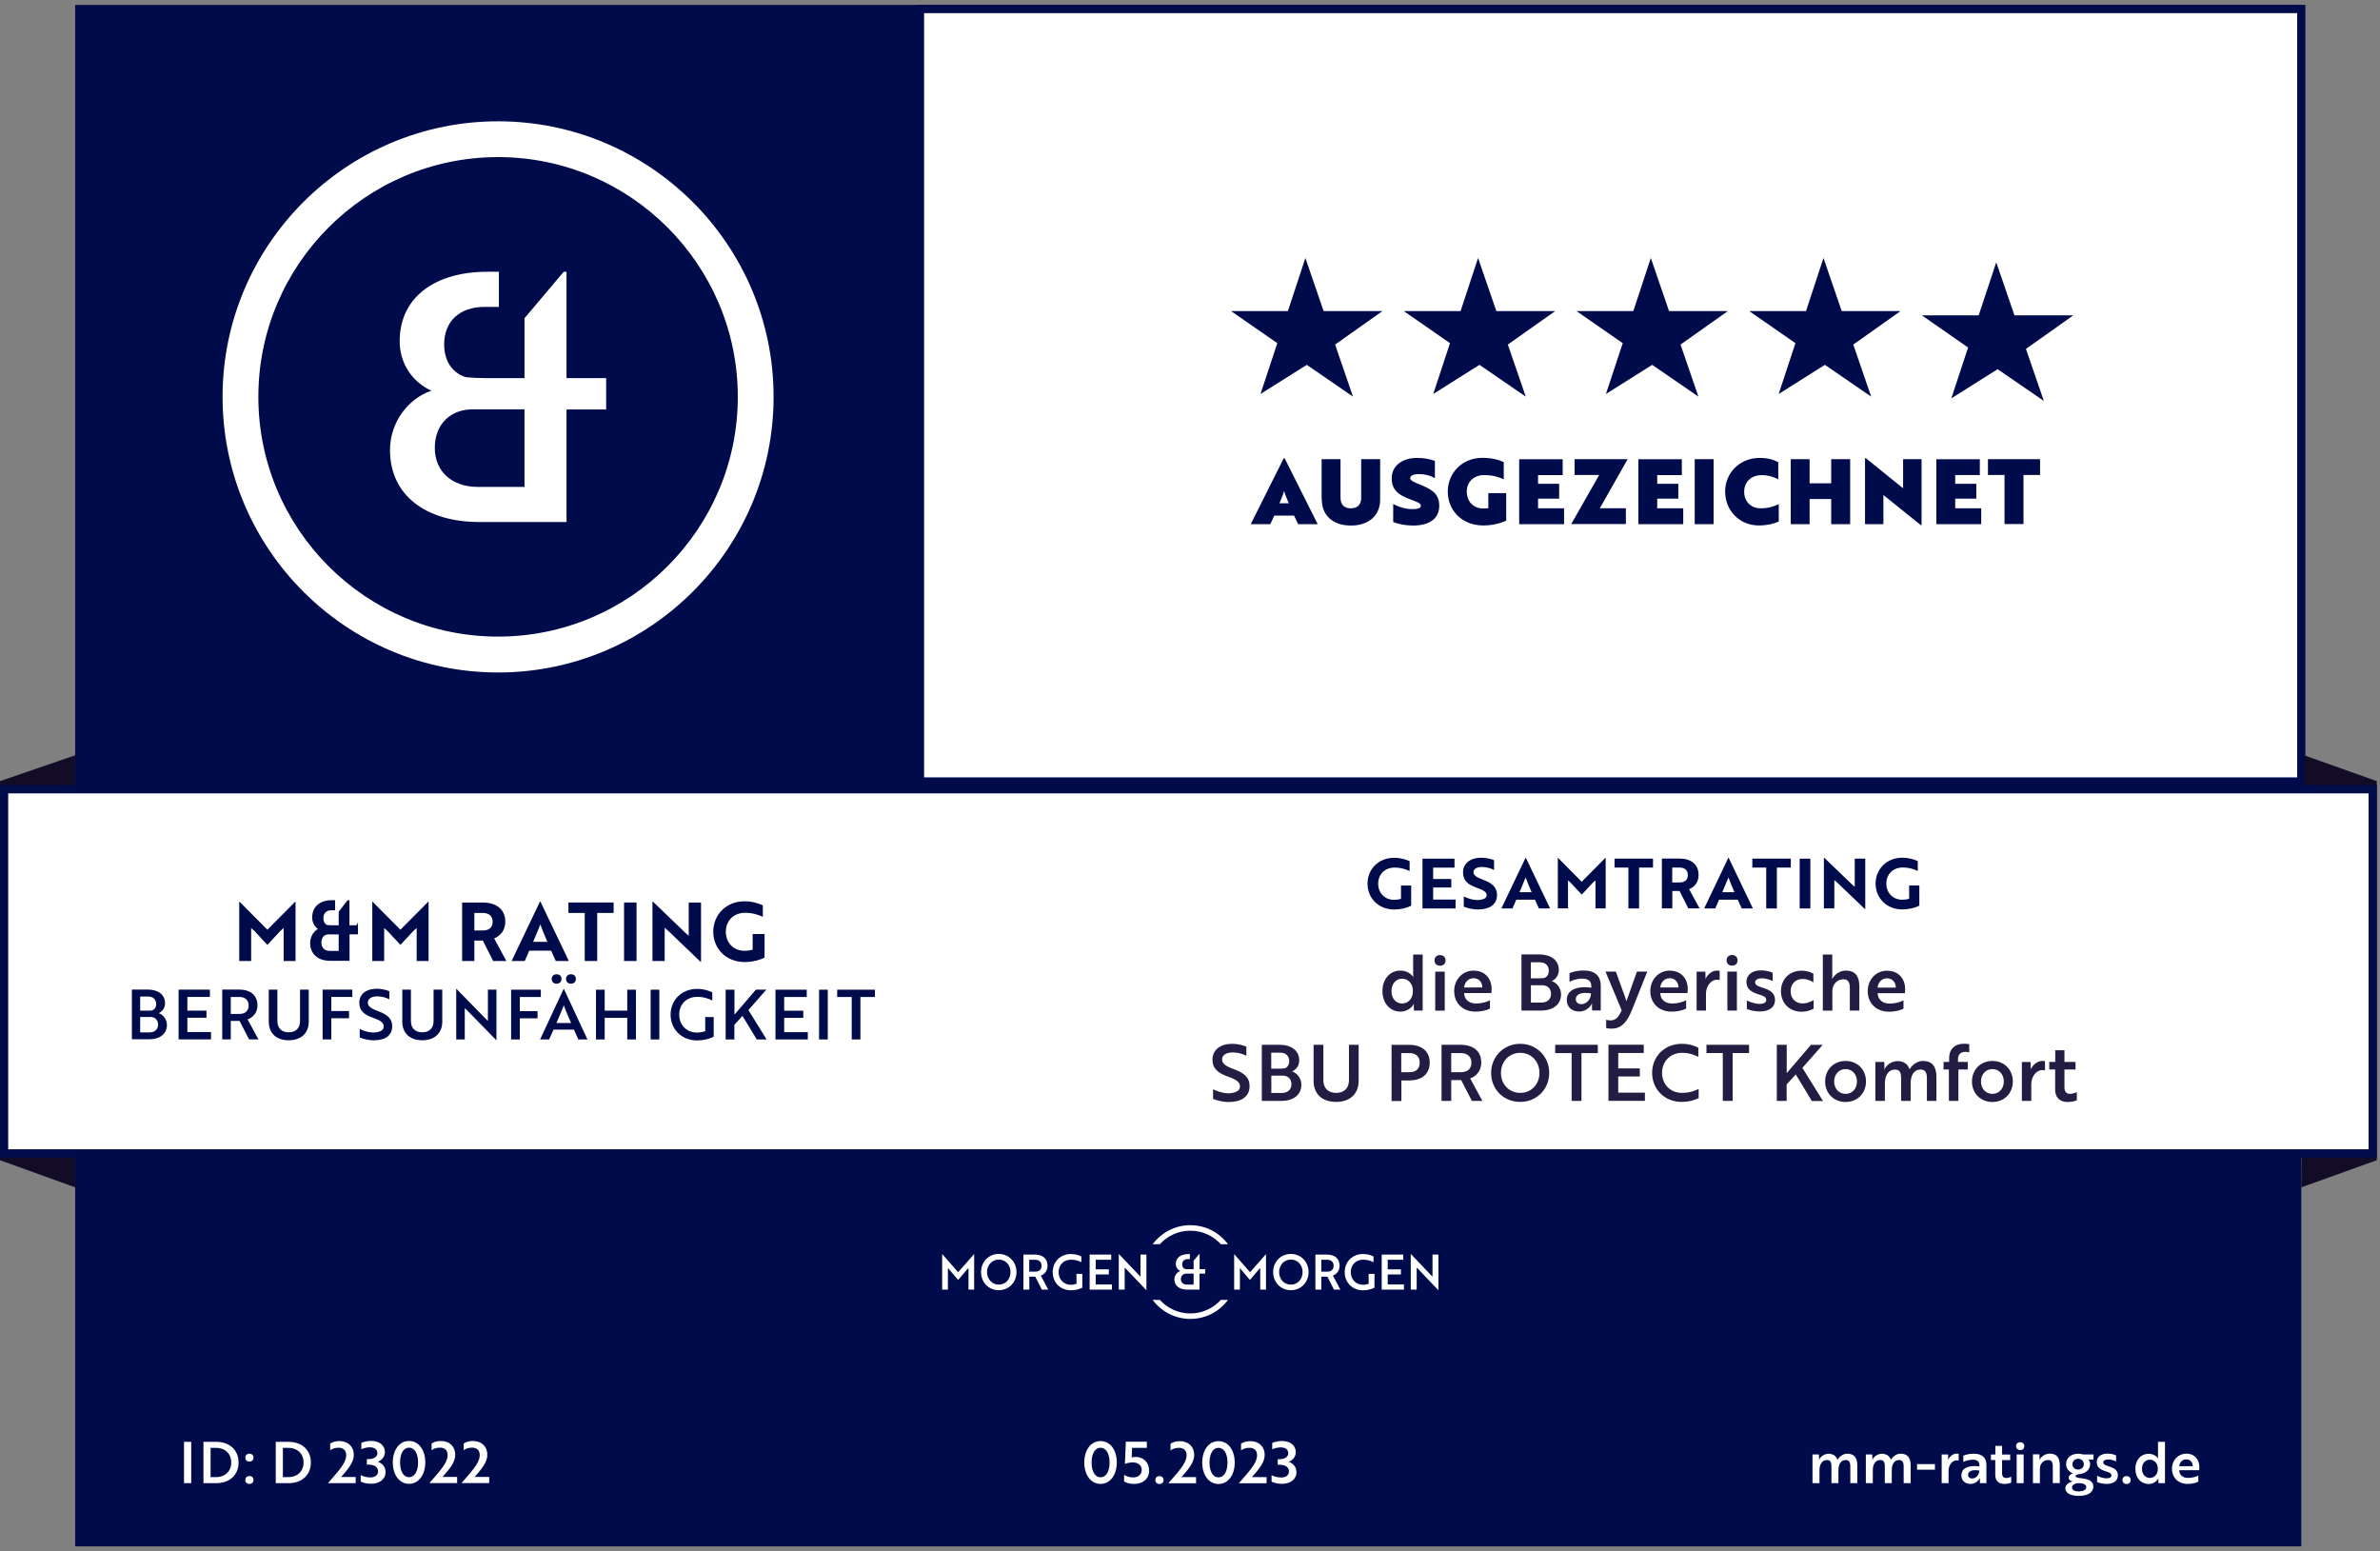
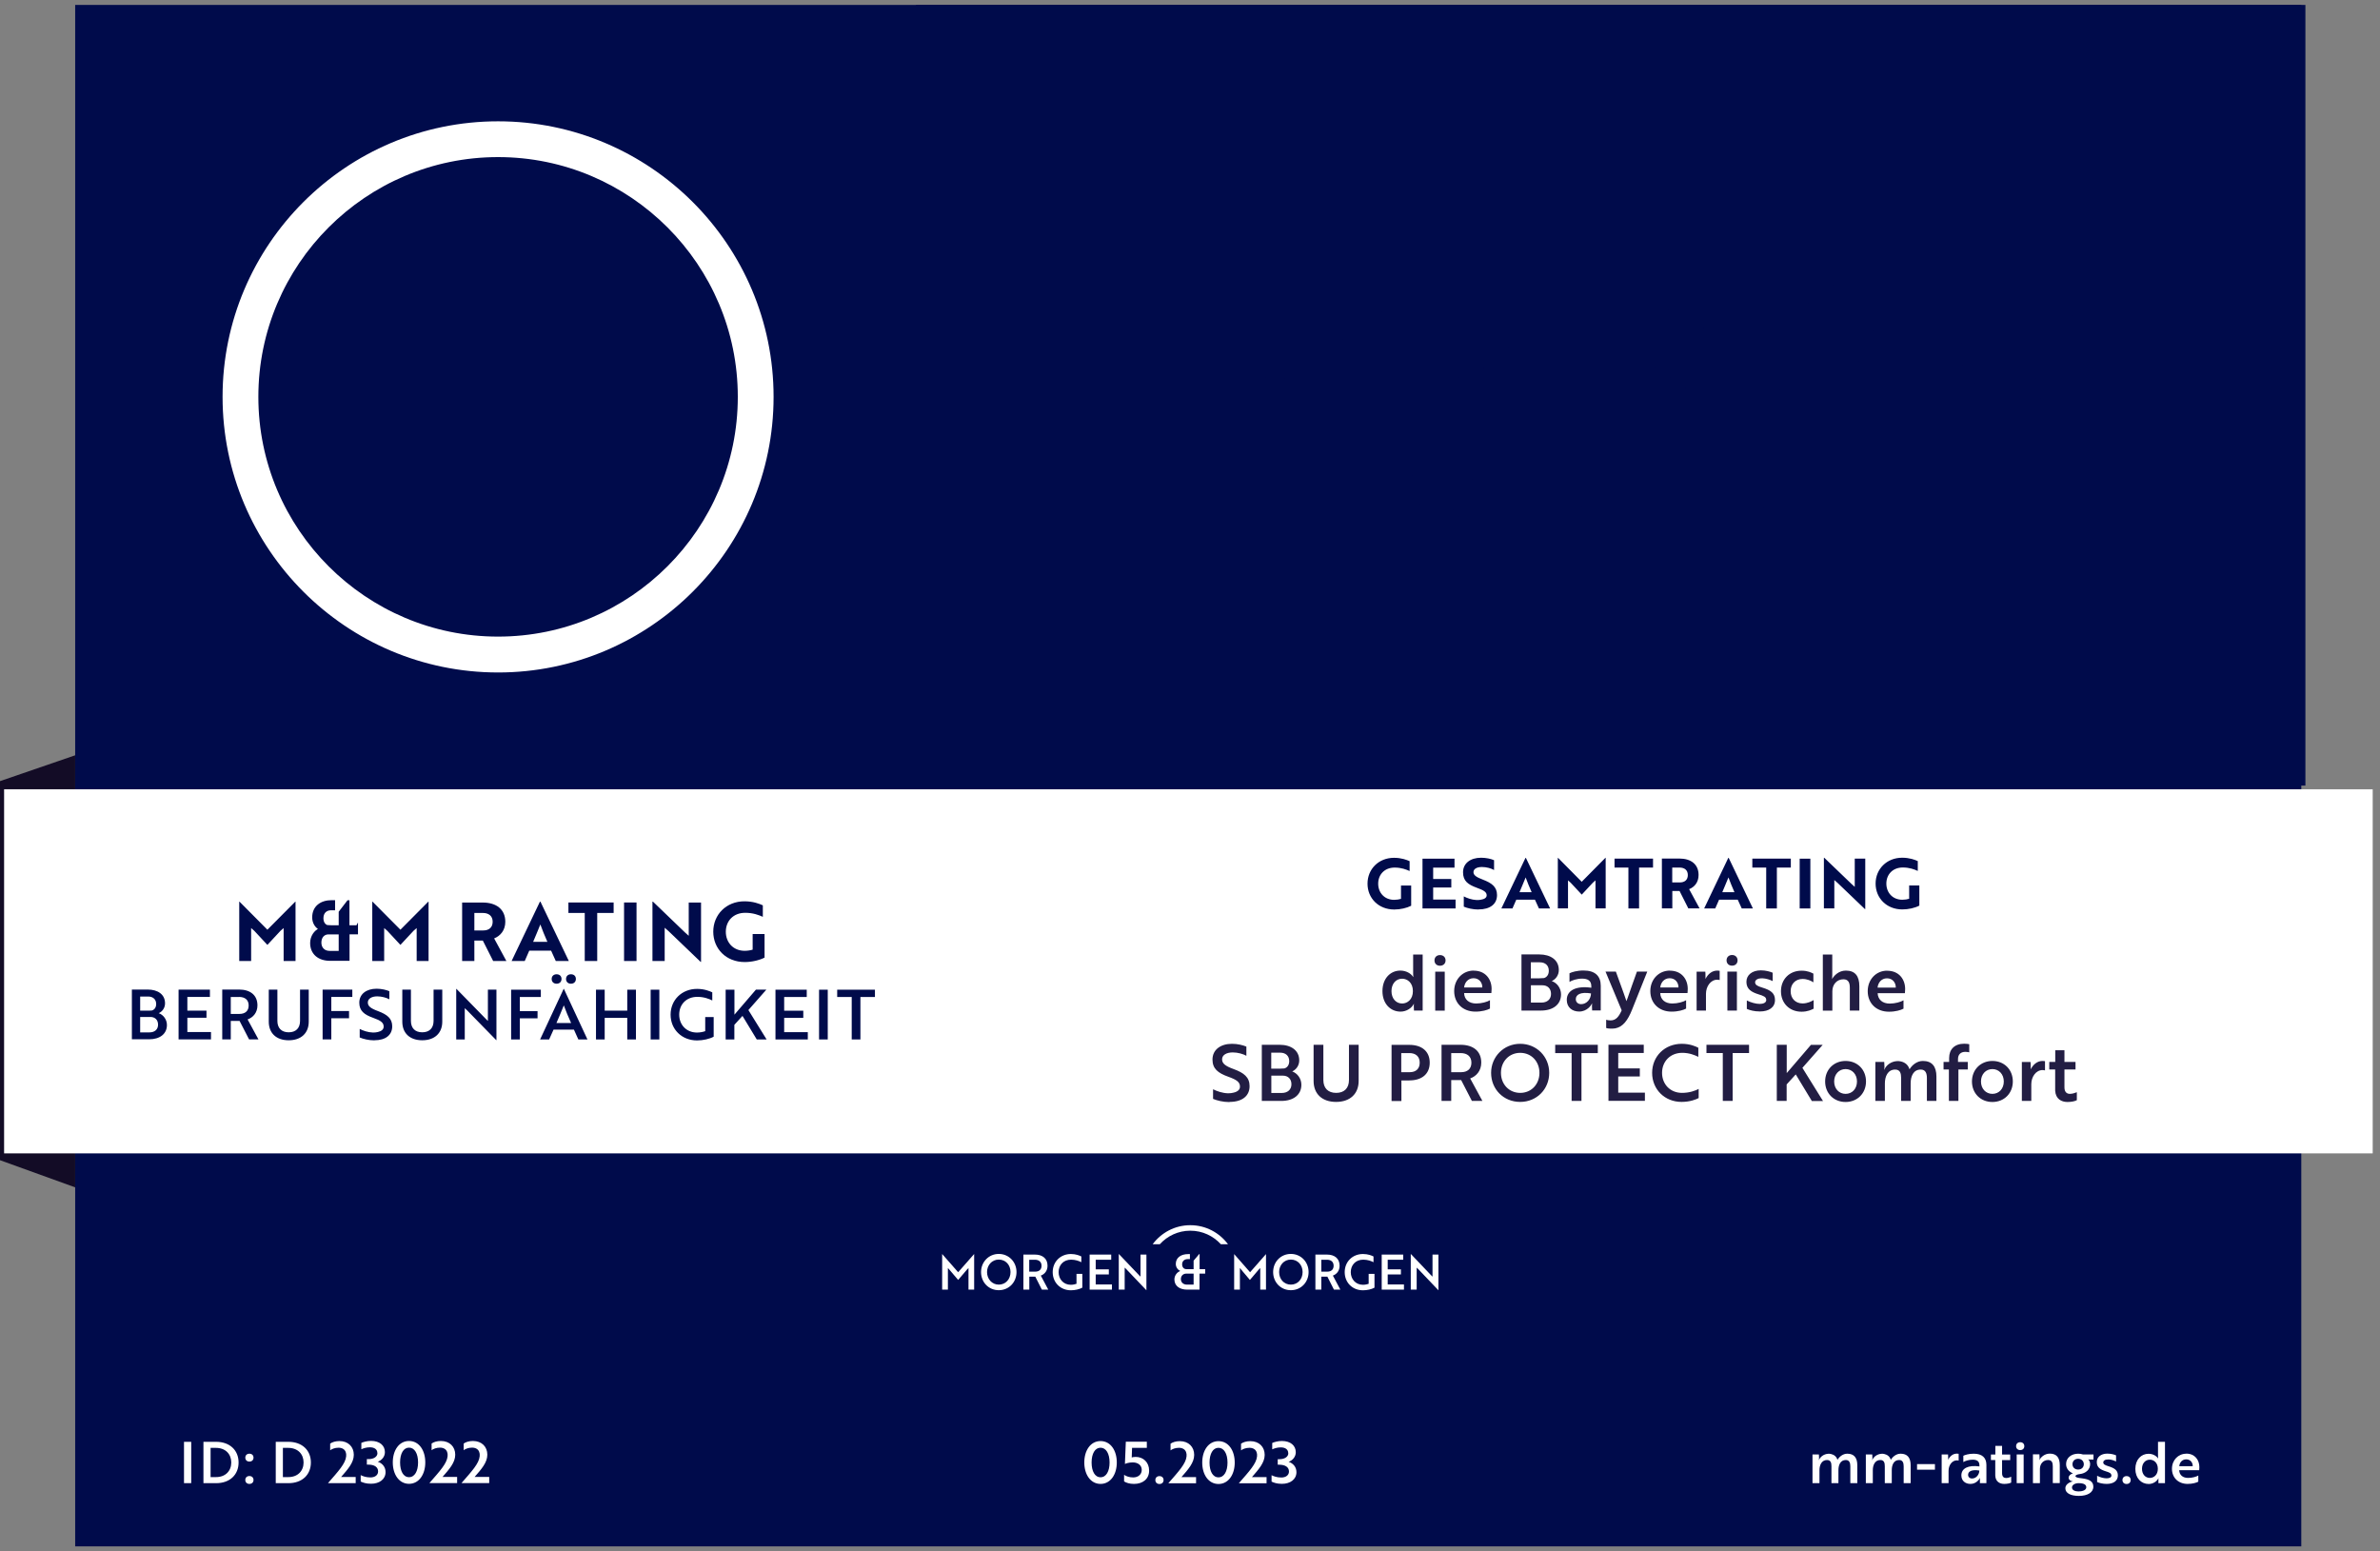
<svg xmlns="http://www.w3.org/2000/svg" id="Ebene_1" data-name="Ebene 1" viewBox="0 0 290 189">
  <rect x="0" y="0" width="290" height="189" fill="#808080" stroke="none" />
  <defs>
    <style>
      .cls-1, .cls-2, .cls-3 {
        fill: none;
      }

      .cls-4 {
        clip-path: url(#clippath);
      }

      .cls-5 {
        fill: #000b4b;
      }

      .cls-6 {
        fill: #fff;
      }

      .cls-7 {
        fill: #130c26;
      }

      .cls-8 {
        fill: #221d43;
      }

      .cls-9 {
        clip-path: url(#clippath-1);
      }

      .cls-10 {
        clip-path: url(#clippath-2);
      }

      .cls-2, .cls-3 {
        stroke: #000b4b;
        stroke-miterlimit: 10;
      }

      .cls-3 {
        stroke-width: .22px;
      }
    </style>
    <clipPath id="clippath">
      <rect class="cls-1" width="290" height="189" />
    </clipPath>
    <clipPath id="clippath-1">
-       <rect class="cls-1" width="290" height="189" />
-     </clipPath>
+       </clipPath>
    <clipPath id="clippath-2">
      <rect class="cls-1" x="27.12" y="14.78" width="67.15" height="67.15" />
    </clipPath>
  </defs>
  <polygon class="cls-5" points="9.16 .6 9.16 188.4 280.41 188.4 280.41 .6 9.16 .6 9.16 .6" />
-   <polygon class="cls-6" points="112.1 1.1 112.1 95.21 280.41 95.21 280.41 1.1 112.1 1.1 112.1 1.1" />
  <g class="cls-4">
    <polygon class="cls-2" points="112.1 1.1 112.1 95.21 280.41 95.21 280.41 1.1 112.1 1.1 112.1 1.1" />
  </g>
-   <polygon class="cls-7" points="280.76 92.02 289.61 95.17 289.61 141.35 280.41 144.66 280.76 92.02 280.76 92.02" />
  <polygon class="cls-7" points="9.16 92.02 0 95.17 0 141.35 9.16 144.66 9.16 92.02 9.16 92.02" />
  <polygon class="cls-6" points=".5 96.16 .5 140.52 289.11 140.52 289.11 96.16 .5 96.16 .5 96.16" />
  <g class="cls-9">
    <polygon class="cls-2" points=".5 96.16 .5 140.52 289.11 140.52 289.11 96.16 .5 96.16 .5 96.16" />
  </g>
  <polygon class="cls-5" points="159.06 31.43 156.93 37.9 150 37.9 155.64 41.81 153.59 48 159.23 44.45 164.86 48.32 162.68 41.98 168.45 37.9 161.28 37.9 159.06 31.43 159.06 31.43" />
  <polygon class="cls-5" points="180.1 31.43 177.97 37.9 171.05 37.9 176.68 41.81 174.64 48 180.27 44.45 185.91 48.32 183.73 41.98 189.5 37.9 182.33 37.9 180.1 31.43 180.1 31.43" />
  <polygon class="cls-5" points="201.15 31.43 199.02 37.9 192.09 37.9 197.73 41.81 195.68 48 201.32 44.45 206.95 48.32 204.77 41.98 210.54 37.9 203.37 37.9 201.15 31.43 201.15 31.43" />
  <polygon class="cls-5" points="222.19 31.43 220.06 37.9 213.14 37.9 218.77 41.81 216.73 48 222.36 44.45 228 48.32 225.82 41.98 231.58 37.9 224.41 37.9 222.19 31.43 222.19 31.43" />
  <polygon class="cls-5" points="243.24 31.96 241.1 38.42 234.18 38.42 239.81 42.34 237.77 48.53 243.41 44.98 249.04 48.85 246.86 42.51 252.63 38.42 245.46 38.42 243.24 31.96 243.24 31.96" />
  <path class="cls-5" d="m158.17,63.86h2.39l-4.03-8.03h-.11l-4.02,8.03h2.39l.48-1.04h2.41l.5,1.04h0Zm-1.71-4.01h.02c.07.29.36,1.01.56,1.47h-1.14c.2-.46.49-1.19.56-1.47h0Zm4.6,1.02c0,1.88,1.31,3.16,3.55,3.16s3.56-1.28,3.56-3.16v-4.93h-2.31v4.68c0,.84-.41,1.31-1.26,1.31s-1.26-.47-1.26-1.31v-4.68h-2.3v4.93h0Zm12.06-1.79c-.8-.33-1.29-.53-1.29-.81,0-.32.4-.51,1.05-.51.74,0,1.47.19,1.96.51v-2.11c-.55-.23-1.36-.37-2.16-.37-1.88,0-3.1,1-3.1,2.48s.9,2.05,2.18,2.54c.85.33,1.37.48,1.37.81,0,.29-.37.41-1.07.41s-1.56-.22-2.3-.63v2.2c.62.26,1.53.43,2.42.43,2.07,0,3.19-.9,3.19-2.41s-.97-2.01-2.24-2.54h0Zm10.42,1h-2.19v1.84c-.19.02-.4.03-.61.03-1.32,0-2.02-.98-2.02-2.05s.74-2.02,2.15-2.02c1.09,0,1.86.29,2.36.51v-2.09c-.62-.29-1.45-.52-2.6-.52-2.49,0-4.22,1.86-4.22,4.12s1.71,4.12,4.33,4.12c.98,0,2.02-.22,2.79-.59v-3.35h0Zm1.57,3.78h5.47v-1.93h-3.17v-1.18h2.57v-1.81h-2.57v-1.06h3v-1.93h-5.3v7.92h0Zm13.23-7.92h-6.48v1.93h3l-3.41,5.98h6.66v-1.93h-3.17l3.39-5.98h0Zm1.3,7.92h5.46v-1.93h-3.17v-1.18h2.57v-1.81h-2.57v-1.06h3v-1.93h-5.3v7.92h0Zm9.16-7.92h-2.3v7.92h2.3v-7.92h0Zm1.41,3.96c0,2.3,1.74,4.12,4.11,4.12.96,0,1.87-.21,2.42-.49v-2.11c-.46.23-1.2.51-2.2.51-1.31,0-2.02-.96-2.02-2.02s.74-2.02,2.14-2.02c.92,0,1.6.29,2.02.51v-2.09c-.55-.29-1.24-.52-2.26-.52-2.48,0-4.22,1.86-4.22,4.12h0Zm15.23,3.96v-7.92h-2.31v2.94h-2.63v-2.94h-2.3v7.92h2.3v-3.06h2.63v3.06h2.31Zm8.6.11h.1v-8.03h-2.25v3.55l-4.53-3.66h-.11v8.03h2.24v-3.55l4.55,3.66h0Zm1.9-.11h5.47v-1.93h-3.17v-1.18h2.57v-1.81h-2.57v-1.06h3v-1.93h-5.3v7.92h0Zm6.29-7.92v1.93h2.02v5.98h2.31v-5.98h2.02v-1.93h-6.36Z" />
  <path class="cls-5" d="m19.34,123.44c.45-.2.77-.65.77-1.2,0-1.09-.88-1.68-2.12-1.68h-1.92v6.06h2.11c1.29,0,2.16-.65,2.16-1.74,0-.67-.44-1.25-1-1.44h0Zm-2.26-.3v-1.73h.97c.6,0,.98.35.98.91,0,.41-.2.69-.51.79-.16.02-.34.02-.51.02h-.92Zm0,.76h1.26c.53,0,.92.34.92.94s-.43.94-1.04.94h-1.14v-1.88h0Zm8.63,2.73v-.89h-2.88v-1.74h2.33v-.87h-2.33v-1.67h2.75v-.89h-3.82v6.06h3.94Zm1.37-6.06v6.06h1.04v-2.25h1.07l1.16,2.25h1.14l-1.32-2.43c.66-.23,1.2-.82,1.2-1.71,0-1.24-.87-1.93-2.24-1.93h-2.05Zm2.05.89c.72,0,1.17.36,1.17,1.04s-.44,1.03-1.12,1.03h-1.06v-2.06h1.01Zm8.49-.89h-1.06v3.81c0,.88-.51,1.39-1.38,1.39s-1.38-.51-1.38-1.39v-3.81h-1.05v3.9c0,1.4.91,2.27,2.43,2.27s2.44-.88,2.44-2.27v-3.9h0Zm5.31.89v-.89h-3.62v6.06h1.06v-2.57h2.16v-.88h-2.16v-1.72h2.56Zm2.7,5.28c1.36,0,2.16-.64,2.16-1.7,0-.96-.61-1.43-1.72-1.85-.93-.34-1.25-.62-1.25-1.05,0-.46.46-.75,1.15-.75.55,0,1.13.17,1.47.36v-.99c-.36-.15-.94-.3-1.55-.3-1.23,0-2.11.64-2.11,1.7,0,.99.59,1.46,1.7,1.85.93.33,1.27.59,1.27,1.07,0,.33-.26.55-.69.65-.18.05-.39.07-.61.07-.61-.02-1.19-.22-1.62-.44v1.04c.42.18,1.08.35,1.78.35h0Zm8.26-6.17h-1.06v3.81c0,.88-.51,1.39-1.38,1.39s-1.38-.51-1.38-1.39v-3.81h-1.05v3.9c0,1.4.91,2.27,2.43,2.27s2.44-.88,2.44-2.27v-3.9h0Zm6.6,6.16v-6.16h-1.04v3.82l-.29-.29-3.54-3.62h-.03v6.16h1.04v-3.81c.1.08.2.19.29.27l3.55,3.63h.03Zm5.41-5.26v-.89h-3.62v6.06h1.06v-2.57h2.16v-.88h-2.16v-1.72h2.56Zm-.1,5.17h1.11l.54-1.2h2.48l.54,1.2h1.11l-2.87-6.16h-.03l-2.87,6.16h0Zm2-2c.33-.74.64-1.52.9-2.15.25.69.54,1.37.89,2.15h-1.79Zm-.58-5.37c0,.35.24.58.6.58s.6-.23.6-.58-.24-.57-.6-.57-.6.23-.6.57h0Zm1.75,0c0,.35.24.58.6.58s.6-.23.6-.58-.24-.57-.6-.57-.6.23-.6.57h0Zm8.52,7.37v-6.06h-1.06v2.55h-2.75v-2.55h-1.06v6.06h1.06v-2.63h2.75v2.63h1.06Zm2.85,0v-6.06h-1.06v6.06h1.06Zm6.62-.35v-2.38h-1.03v1.72c-.24.09-.64.17-1,.17-1.29,0-2.17-.94-2.17-2.18s.86-2.17,2.21-2.17c.8,0,1.42.24,1.82.44v-.99c-.28-.13-.94-.42-1.85-.42-1.87,0-3.23,1.36-3.23,3.14s1.35,3.14,3.23,3.14c.73,0,1.51-.18,2.03-.46h0Zm2.52-5.71h-1.06v6.06h1.06v-1.78l.99-1.09,1.74,2.87h1.2l-2.22-3.58,2.19-2.49h-1.27l-2.62,3.05v-3.05h0Zm8.95,6.06v-.89h-2.88v-1.74h2.33v-.87h-2.33v-1.67h2.75v-.89h-3.81v6.06h3.94Zm2.43,0v-6.06h-1.06v6.06h1.06Zm5.75-5.17v-.89h-4.6v.89h1.77v5.17h1.06v-5.17h1.77Z" />
  <path class="cls-8" d="m149.82,134.25c1.53,0,2.44-.72,2.44-1.92,0-1.08-.68-1.62-1.94-2.08-1.05-.38-1.41-.7-1.41-1.19,0-.52.52-.84,1.3-.84.62,0,1.27.19,1.66.41v-1.12c-.41-.17-1.06-.34-1.75-.34-1.39,0-2.38.72-2.38,1.92,0,1.11.66,1.64,1.92,2.09,1.04.37,1.43.66,1.43,1.21,0,.37-.29.62-.78.73-.2.06-.44.08-.68.08-.68-.02-1.34-.25-1.82-.49v1.17c.48.2,1.21.39,2,.39h0Zm7.63-3.71c.5-.23.86-.73.86-1.35,0-1.22-1-1.9-2.39-1.9h-2.17v6.84h2.38c1.45,0,2.44-.73,2.44-1.97,0-.76-.49-1.41-1.13-1.63h0Zm-2.55-.34v-1.95h1.09c.67,0,1.1.39,1.1,1.03,0,.47-.23.78-.58.89-.18.02-.38.03-.58.03h-1.04Zm0,.85h1.42c.6,0,1.04.38,1.04,1.05s-.49,1.06-1.17,1.06h-1.28v-2.12h0Zm10.67-3.76h-1.2v4.29c0,.99-.57,1.57-1.56,1.57s-1.56-.58-1.56-1.57v-4.29h-1.19v4.4c0,1.58,1.03,2.56,2.74,2.56s2.75-.99,2.75-2.56v-4.4h0Zm6.16,4.34c1.52,0,2.48-.78,2.48-2.16s-.96-2.17-2.48-2.17h-2.17v6.84h1.2v-2.5h.97Zm0-3.33c.77,0,1.26.41,1.26,1.17s-.48,1.16-1.22,1.16h-1.03v-2.33h.98Zm3.92-1.01v6.84h1.18v-2.54h1.21l1.31,2.54h1.28l-1.49-2.74c.74-.26,1.35-.92,1.35-1.93,0-1.4-.98-2.17-2.53-2.17h-2.31Zm2.32,1.01c.81,0,1.32.41,1.32,1.17s-.49,1.16-1.26,1.16h-1.2v-2.33h1.14Zm3.72,2.41c0,2,1.52,3.54,3.54,3.54s3.54-1.55,3.54-3.54-1.54-3.54-3.54-3.54-3.54,1.58-3.54,3.54h0Zm1.2,0c0-1.38.99-2.44,2.35-2.44s2.34,1.06,2.34,2.44-.98,2.44-2.34,2.44-2.35-1.05-2.35-2.44h0Zm11.8-2.41v-1.01h-5.19v1.01h2v5.83h1.2v-5.83h1.99Zm5.74,5.83v-1.01h-3.25v-1.97h2.63v-.98h-2.63v-1.88h3.11v-1.01h-4.3v6.84h4.44Zm6.5-6.48c-.28-.16-1.02-.48-2-.48-2.09,0-3.62,1.53-3.62,3.54s1.53,3.54,3.59,3.54c1.02,0,1.8-.31,2.08-.47v-1.11c-.43.22-1.12.48-2.03.48-1.44,0-2.43-1.06-2.43-2.44s.99-2.44,2.46-2.44c.86,0,1.53.28,1.96.49v-1.11h0Zm6.19.65v-1.01h-5.19v1.01h1.99v5.83h1.2v-5.83h1.99Zm4.58-1.01h-1.2v6.84h1.2v-2.01l1.11-1.22,1.96,3.24h1.36l-2.51-4.04,2.47-2.8h-1.43l-2.95,3.44v-3.44h0Zm7.18,1.97c-1.44,0-2.49,1.06-2.49,2.5s1.05,2.5,2.49,2.5,2.49-1.06,2.49-2.5-1.04-2.5-2.49-2.5h0Zm0,4.01c-.79,0-1.39-.62-1.39-1.51s.6-1.51,1.39-1.51,1.39.62,1.39,1.51-.59,1.51-1.39,1.51h0Zm3.63-3.89v4.75h1.16v-2.14c0-.84.35-1.68,1.25-1.68.62,0,.73.48.73,1.03v2.79h1.16v-2.14c0-.84.31-1.68,1.23-1.68.59,0,.75.46.75,1.03v2.79h1.16v-2.97c0-1.23-.54-1.9-1.65-1.9-.69,0-1.29.46-1.63,1.02-.15-.53-.55-.85-1.05-.96-.15-.04-.31-.05-.48-.04-.7.04-1.31.48-1.54,1.05h-.02s.04-.16.04-.34l-.03-.61h-1.07Zm8.31,0v.92h.65v3.83h1.16v-3.83h1.14v-.92h-1.19v-.36c0-.56.35-.87.89-.87.23,0,.41.04.48.06v-.99c-.08-.02-.31-.06-.61-.06-1.17,0-1.84.68-1.84,1.74v.48h-.69Zm5.95-.12c-1.43,0-2.49,1.06-2.49,2.5s1.05,2.5,2.49,2.5,2.49-1.06,2.49-2.5-1.04-2.5-2.49-2.5h0Zm0,4.01c-.79,0-1.39-.62-1.39-1.51s.6-1.51,1.39-1.51,1.39.62,1.39,1.51-.59,1.51-1.39,1.51h0Zm3.58.86h1.16v-2.04c0-.89.56-1.72,1.38-1.72.15,0,.26.04.29.04v-1.12s-.15-.03-.3-.03c-.65,0-1.15.44-1.44,1.02,0-.04,0-.17,0-.33,0-.18,0-.37-.02-.56h-1.06v4.75h0Zm3.35-4.75v.92h.72v2.1c0,.16,0,.32,0,.48.06,1.03.78,1.38,1.5,1.38.51,0,.92-.1,1.14-.22v-.97c-.24.1-.56.2-.85.2-.35,0-.66-.2-.66-.79v-2.18h1.35v-.92h-1.35v-1.42h-1.12v1.42h-.74Z" />
  <path class="cls-8" d="m173.35,116.29h-1.16v2.35c0,.26.03.39.03.39h-.02c-.26-.41-.84-.78-1.57-.78-1.22,0-2.18.97-2.18,2.5s.97,2.5,2.21,2.5c.73,0,1.38-.45,1.61-.95h.02s-.03.13-.02.33l.02.49h1.06v-6.84h0Zm-2.5,2.95c.64,0,1.31.49,1.31,1.51s-.67,1.51-1.31,1.51c-.77,0-1.3-.63-1.3-1.51s.53-1.51,1.3-1.51h0Zm4.03-.86v4.75h1.16v-4.75h-1.16Zm-.09-1.37c0,.39.27.65.67.65s.68-.26.68-.65-.28-.65-.68-.65-.67.26-.67.65h0Zm4.78,1.24c-1.34,0-2.38,1.06-2.38,2.5s1.02,2.5,2.59,2.5c.8,0,1.43-.19,1.77-.37v-1.02c-.32.2-1.02.4-1.68.4-.87,0-1.45-.48-1.47-1.27h3.32c0-.09.03-.29.03-.51,0-1.18-.75-2.22-2.17-2.22h0Zm1.05,2.06h-2.22c.06-.6.47-1.13,1.15-1.13s1.08.53,1.07,1.13h0Zm8.46-.78c.5-.23.86-.73.86-1.35,0-1.23-1-1.9-2.39-1.9h-2.16v6.84h2.38c1.45,0,2.44-.73,2.44-1.97,0-.76-.49-1.41-1.13-1.62h0Zm-2.55-.34v-1.95h1.09c.68,0,1.1.39,1.1,1.03,0,.47-.23.78-.58.89-.18.02-.38.03-.58.03h-1.04Zm0,.85h1.42c.6,0,1.04.38,1.04,1.05s-.48,1.06-1.17,1.06h-1.28v-2.12h0Zm4.71-.41c.3-.19.9-.4,1.53-.4.69,0,1.13.24,1.13.93v.18c-1.84-.26-2.99.31-2.99,1.48,0,.91.66,1.42,1.51,1.42.97,0,1.47-.77,1.56-.98h.02s-.03.14-.02.36l.02.49h1.05v-3.01c0-1.19-.69-1.86-2.1-1.86-.81,0-1.44.2-1.71.34v1.05h0Zm1.43,2.71c-.4,0-.66-.25-.66-.61,0-.54.55-.91,1.85-.7,0,.67-.51,1.31-1.2,1.31h0Zm3.03,2.9c.09.04.3.08.53.08.19,0,.38,0,.58-.03.93-.18,1.52-.94,2.06-2.29l1.85-4.63h-1.26l-.6,1.68c-.18.47-.51,1.52-.68,1.92-.21-.64-.45-1.28-.68-1.92l-.61-1.68h-1.26l1.97,4.72c-.31.7-.66,1.23-1.35,1.23-.26,0-.45-.05-.54-.08v1h0Zm7.77-6.99c-1.34,0-2.38,1.06-2.38,2.5s1.02,2.5,2.59,2.5c.8,0,1.44-.19,1.77-.37v-1.02c-.32.2-1.02.4-1.68.4-.88,0-1.45-.48-1.47-1.27h3.32c0-.09.03-.29.03-.51,0-1.18-.75-2.22-2.17-2.22h0Zm1.05,2.06h-2.22c.06-.6.47-1.13,1.15-1.13s1.08.53,1.07,1.13h0Zm2.19,2.81h1.16v-2.04c0-.89.56-1.72,1.38-1.72.15,0,.26.04.29.04v-1.12s-.15-.03-.29-.03c-.66,0-1.15.44-1.44,1.02,0-.04,0-.17,0-.33,0-.18,0-.37-.02-.56h-1.06v4.75h0Zm3.77-4.75v4.75h1.16v-4.75h-1.16Zm-.1-1.37c0,.39.27.65.67.65s.67-.26.67-.65-.28-.65-.67-.65-.67.26-.67.65h0Zm4.84,4.82c0,.36-.39.49-.81.49-.46,0-1.1-.18-1.56-.42v1.03c.36.16.91.31,1.59.31,1.11,0,1.84-.5,1.84-1.39,0-.83-.5-1.2-1.55-1.52-.58-.17-.87-.33-.87-.64,0-.25.2-.38.44-.45.14-.03.3-.04.47-.04.43.02.9.17,1.23.34v-1.02c-.3-.13-.84-.29-1.44-.29-1.05,0-1.76.56-1.76,1.4,0,.89.61,1.25,1.47,1.52.62.19.94.32.94.66h0Zm2.97-1.07c0-.88.6-1.48,1.45-1.48.55,0,1.03.21,1.32.41v-1.06c-.24-.12-.69-.36-1.44-.36-1.49,0-2.51,1.06-2.51,2.5s1.01,2.5,2.51,2.5c.75,0,1.24-.25,1.47-.37v-1.05c-.24.15-.74.41-1.35.41-.86,0-1.45-.6-1.45-1.48h0Zm3.92-4.46v6.84h1.16v-2.36c0-.84.56-1.46,1.35-1.46.65,0,.78.49.78,1.04v2.77h1.16v-2.97c0-1.23-.52-1.9-1.64-1.9-.89,0-1.46.63-1.68,1.03,0-.09.02-.28.02-.49v-2.5h-1.14Zm7.84,1.97c-1.34,0-2.37,1.06-2.37,2.5s1.01,2.5,2.59,2.5c.8,0,1.43-.19,1.77-.37v-1.02c-.32.2-1.02.4-1.68.4-.87,0-1.44-.48-1.47-1.27h3.32c0-.09.03-.29.03-.51,0-1.18-.75-2.22-2.18-2.22h0Zm1.05,2.06h-2.22c.06-.6.47-1.13,1.15-1.13s1.08.53,1.07,1.13h0Z" />
  <path class="cls-5" d="m171.95,110.34v-2.45h-1.24v1.62c-.21.07-.53.12-.83.12-1.2,0-1.95-.88-1.95-1.97s.76-1.96,2.01-1.96c.82,0,1.42.24,1.82.42v-1.2c-.35-.16-1-.41-1.9-.41-1.88,0-3.23,1.38-3.23,3.15s1.34,3.15,3.26,3.15c.74,0,1.52-.18,2.06-.46h0Zm5.41.34v-1.08h-2.73v-1.47h2.21v-1.04h-2.21v-1.38h2.6v-1.09h-3.9v6.06h4.02Zm2.79.12c1.43,0,2.26-.66,2.26-1.75,0-1.02-.66-1.47-1.72-1.88-.83-.31-1.15-.56-1.15-.91,0-.39.4-.63,1.03-.63.56,0,1.13.16,1.48.37v-1.2c-.38-.17-.98-.3-1.58-.3-1.31,0-2.2.69-2.2,1.77s.62,1.5,1.68,1.89c.83.3,1.2.51,1.2.92,0,.29-.27.47-.73.54-.16.03-.35.04-.54.03-.55-.03-1.1-.22-1.52-.44v1.25c.44.19,1.11.35,1.8.35h0Zm2.78-.12h1.36l.47-1.07h2.27l.49,1.07h1.36l-2.95-6.16h-.05l-2.94,6.16h0Zm2.22-1.98c.25-.57.57-1.38.75-1.8.19.53.45,1.17.73,1.8h-1.48Zm7.58.3c.46-.48.91-.97,1.36-1.46l.32-.28v3.41h1.24v-6.16h-.03l-2.89,2.92-2.89-2.92h-.02v6.16h1.24v-3.41l.32.28c.46.49.9.98,1.36,1.46h0Zm8.69-3.3v-1.09h-4.69v1.09h1.69v4.98h1.3v-4.98h1.7Zm1.08-1.09v6.06h1.27v-2.12h.88l1.07,2.12h1.37l-1.27-2.34c.66-.26,1.15-.84,1.15-1.73,0-1.3-.93-2-2.34-2h-2.13Zm2.16,1.09c.59,0,1,.3,1,.91s-.4.9-.97.9h-.93v-1.81h.89Zm2.98,4.98h1.36l.47-1.07h2.27l.49,1.07h1.36l-2.95-6.16h-.05l-2.94,6.16h0Zm2.22-1.98c.25-.57.57-1.38.75-1.8.19.53.46,1.17.73,1.8h-1.48Zm8.35-3v-1.09h-4.69v1.09h1.69v4.98h1.3v-4.98h1.7Zm2.38,4.98v-6.06h-1.3v6.06h1.3Zm6.69.09v-6.16h-1.28v3.44l-.39-.35-3.32-3.19h-.05v6.16h1.27v-3.45l.4.35,3.33,3.19h.04Zm6.59-.44v-2.45h-1.24v1.62c-.21.07-.53.12-.83.12-1.2,0-1.95-.88-1.95-1.97s.76-1.96,2.01-1.96c.82,0,1.42.24,1.82.42v-1.2c-.35-.16-1-.41-1.9-.41-1.88,0-3.24,1.38-3.24,3.15s1.34,3.15,3.26,3.15c.74,0,1.53-.18,2.06-.46h0Z" />
  <path class="cls-6" d="m23.3,180.7v-5.04h-.88v5.04h.88Zm3.04,0c1.66,0,2.73-1.02,2.73-2.52s-1.08-2.52-2.75-2.52h-1.53v5.04h1.55Zm-.03-4.3c1.15,0,1.87.74,1.87,1.78s-.72,1.78-1.85,1.78h-.67v-3.56h.64Zm3.58,1.19c0,.29.2.48.5.48s.5-.19.5-.48-.2-.48-.5-.48-.5.19-.5.48h0Zm0,2.72c0,.29.2.48.5.48s.5-.19.5-.48-.2-.48-.5-.48-.5.19-.5.48h0Zm5.26.39c1.66,0,2.73-1.02,2.73-2.52s-1.08-2.52-2.75-2.52h-1.53v5.04h1.55Zm-.03-4.3c1.15,0,1.87.74,1.87,1.78s-.72,1.78-1.85,1.78h-.67v-3.56h.64Zm5.1.3c.22-.17.6-.32,1.03-.32s.75.19.87.52c.06.15.08.32.06.52-.08.89-.93,1.8-2.22,3.28h3.38v-.75h-1.78c.81-.93,1.55-1.74,1.55-2.71s-.68-1.67-1.75-1.67c-.48,0-.88.13-1.13.31v.83h0Zm5.77.34c0,.45-.47.73-1.07.73h-.22v.67h.17c.77,0,1.2.31,1.2.83,0,.44-.37.73-.93.73s-.95-.16-1.19-.28v.78c.27.13.64.27,1.26.27,1.03,0,1.77-.55,1.77-1.42,0-.66-.44-1.1-.95-1.26.47-.17.87-.6.87-1.17,0-.81-.64-1.37-1.69-1.37-.48,0-.93.13-1.18.24v.78c.23-.11.61-.24,1.04-.24.55,0,.91.25.91.7h0Zm1.87,1.13c0,1.47.77,2.61,1.98,2.61s1.98-1.14,1.98-2.61-.76-2.61-1.98-2.61-1.98,1.14-1.98,2.61h0Zm.89,0c0-1.07.41-1.8,1.09-1.8s1.1.73,1.1,1.8-.41,1.8-1.1,1.8-1.09-.73-1.09-1.8h0Zm3.83-1.48c.22-.17.6-.32,1.03-.32s.75.19.87.52c.06.15.08.32.06.52-.08.89-.93,1.8-2.22,3.28h3.38v-.75h-1.78c.81-.93,1.55-1.74,1.55-2.71s-.68-1.67-1.75-1.67c-.48,0-.88.13-1.13.31v.83h0Zm3.91,0c.22-.17.6-.32,1.03-.32s.75.19.87.52c.06.15.08.32.06.52-.08.89-.93,1.8-2.22,3.28h3.38v-.75h-1.78c.81-.93,1.55-1.74,1.55-2.71s-.68-1.67-1.75-1.67c-.48,0-.88.13-1.13.31v.83h0Z" />
  <path class="cls-6" d="m132.12,178.18c0,1.47.77,2.61,1.98,2.61s1.98-1.14,1.98-2.61-.76-2.61-1.98-2.61-1.98,1.14-1.98,2.61h0Zm.89,0c0-1.07.41-1.8,1.09-1.8s1.1.73,1.1,1.8-.41,1.8-1.1,1.8-1.09-.73-1.09-1.8h0Zm3.95,2.3c.26.17.67.31,1.22.31,1.08,0,1.84-.61,1.84-1.62s-.71-1.67-1.64-1.67c-.25,0-.4.04-.48.07l.04-1.17h1.8v-.75h-2.56l-.11,2.71c.13-.06.46-.19.96-.19.62,0,1.09.34,1.09.91s-.45.92-1.04.92c-.46,0-.87-.14-1.11-.32v.78h0Zm3.82-.16c0,.29.2.48.5.48s.5-.19.5-.48-.2-.48-.5-.48-.5.19-.5.48h0Zm1.84-3.61c.22-.17.6-.32,1.03-.32s.75.19.87.52c.06.15.08.32.06.52-.08.89-.93,1.8-2.22,3.28h3.38v-.75h-1.78c.81-.93,1.55-1.74,1.55-2.71s-.68-1.67-1.75-1.67c-.48,0-.88.13-1.13.31v.83h0Zm3.87,1.48c0,1.47.77,2.61,1.98,2.61s1.98-1.14,1.98-2.61-.76-2.61-1.98-2.61-1.98,1.14-1.98,2.61h0Zm.89,0c0-1.07.41-1.8,1.09-1.8s1.1.73,1.1,1.8-.41,1.8-1.1,1.8-1.09-.73-1.09-1.8h0Zm3.83-1.48c.22-.17.6-.32,1.03-.32s.75.19.87.52c.06.15.08.32.06.52-.08.89-.93,1.8-2.22,3.28h3.38v-.75h-1.78c.8-.93,1.55-1.74,1.55-2.71s-.68-1.67-1.75-1.67c-.48,0-.88.13-1.13.31v.83h0Zm5.77.34c0,.45-.47.73-1.07.73h-.22v.67h.17c.77,0,1.2.31,1.2.83,0,.44-.37.73-.93.73s-.95-.16-1.19-.28v.78c.27.13.64.27,1.26.27,1.03,0,1.77-.55,1.77-1.42,0-.66-.44-1.1-.95-1.26.47-.17.87-.6.87-1.17,0-.81-.64-1.37-1.69-1.37-.48,0-.93.13-1.18.24v.78c.23-.11.61-.24,1.04-.24.55,0,.91.25.91.7h0Z" />
  <path class="cls-6" d="m220.85,177.2v3.5h.85v-1.58c0-.62.26-1.24.92-1.24.46,0,.54.36.54.76v2.06h.85v-1.58c0-.62.23-1.24.9-1.24.43,0,.55.34.55.76v2.06h.85v-2.19c0-.91-.4-1.4-1.22-1.4-.51,0-.95.34-1.2.75-.11-.39-.41-.63-.78-.71-.11-.03-.23-.04-.35-.03-.52.03-.97.36-1.13.78h-.01s.03-.12.03-.25l-.02-.45h-.79Zm6.5,0v3.5h.85v-1.58c0-.62.26-1.24.92-1.24.46,0,.54.36.54.76v2.06h.85v-1.58c0-.62.23-1.24.9-1.24.43,0,.55.34.55.76v2.06h.85v-2.19c0-.91-.4-1.4-1.22-1.4-.51,0-.95.34-1.2.75-.11-.39-.41-.63-.78-.71-.11-.03-.23-.04-.35-.03-.52.03-.97.36-1.13.78h-.01s.03-.12.03-.25l-.02-.45h-.79Zm6.24,1.86h2.18v-.68h-2.18v.68h0Zm2.99,1.64h.85v-1.51c0-.66.41-1.27,1.02-1.27.11,0,.19.03.21.03v-.83s-.11-.02-.22-.02c-.48,0-.85.32-1.06.75,0-.03,0-.13,0-.24,0-.13,0-.27-.01-.41h-.78v3.5h0Zm2.65-2.57c.22-.14.67-.29,1.13-.29.51,0,.83.17.83.69v.13c-1.36-.19-2.2.23-2.2,1.09,0,.67.49,1.04,1.11,1.04.71,0,1.08-.57,1.15-.72h.01s-.02.11-.01.27v.36h.79v-2.22c0-.88-.51-1.37-1.55-1.37-.6,0-1.06.15-1.26.25v.77h0Zm1.06,2c-.29,0-.48-.18-.48-.45,0-.4.41-.67,1.37-.52,0,.49-.38.97-.88.97h0Zm2.3-2.93v.68h.53v1.55c0,.12,0,.24,0,.35.04.76.57,1.01,1.1,1.01.38,0,.68-.08.84-.16v-.71c-.18.08-.41.15-.63.15-.26,0-.48-.15-.48-.58v-1.6h.99v-.68h-.99v-1.05h-.82v1.05h-.55Zm3.14,0v3.5h.85v-3.5h-.85Zm-.07-1.01c0,.29.2.48.5.48s.5-.19.5-.48-.2-.48-.5-.48-.5.19-.5.48h0Zm2.05,1.01v3.5h.85v-1.74c0-.62.41-1.08,1-1.08.48,0,.57.36.57.77v2.04h.85v-2.19c0-.9-.38-1.4-1.21-1.4-.67,0-1.13.47-1.27.79h-.01s.03-.12.03-.25l-.02-.45h-.79Zm5.17,2.65c0-.12.24-.23.55-.26.71-.08,1.25-.54,1.25-1.22,0-.23-.09-.43-.23-.58.03,0,.04.03.19.03h.45v-.62h-1.29c-.17-.06-.37-.09-.58-.09-.82,0-1.47.5-1.47,1.26,0,.53.33.94.83,1.13-.33.11-.52.32-.52.52,0,.25.21.42.52.46-.52.11-.92.43-.92.84,0,.62.69.93,1.65.93,1.04,0,1.76-.41,1.76-1.12,0-.63-.47-.91-1.39-1.02-.54-.06-.78-.12-.78-.27h0Zm.34-.81c-.41,0-.69-.27-.69-.65s.28-.66.69-.66.69.29.69.66-.27.65-.69.65h0Zm.09,2.67c-.49,0-.84-.16-.84-.49,0-.28.33-.52.8-.52.68,0,.94.2.94.5s-.36.5-.9.5h0Zm3.97-1.96c0,.27-.29.36-.6.36-.34,0-.81-.13-1.15-.31v.76c.27.12.67.23,1.17.23.82,0,1.36-.37,1.36-1.03,0-.61-.37-.88-1.14-1.12-.43-.13-.64-.24-.64-.47,0-.18.15-.28.32-.33.11-.02.22-.03.34-.03.32.01.67.13.9.25v-.75c-.22-.1-.62-.21-1.06-.21-.78,0-1.29.41-1.29,1.03,0,.66.45.92,1.08,1.12.46.14.69.24.69.48h0Zm1.34.57c0,.29.2.48.5.48s.5-.19.5-.48-.2-.48-.5-.48-.5.19-.5.48h0Zm5.18-4.66h-.85v1.74c0,.19.02.29.02.29h-.01c-.19-.3-.62-.57-1.16-.57-.9,0-1.61.71-1.61,1.84s.71,1.84,1.63,1.84c.54,0,1.01-.33,1.18-.7h.01s-.02.1-.01.24v.36h.8v-5.04h0Zm-1.84,2.18c.47,0,.97.36.97,1.11s-.5,1.11-.97,1.11c-.57,0-.96-.46-.96-1.11s.39-1.11.96-1.11h0Zm4.44-.73c-.99,0-1.75.78-1.75,1.84s.75,1.84,1.91,1.84c.59,0,1.06-.14,1.3-.27v-.75c-.24.15-.75.29-1.24.29-.65,0-1.06-.35-1.09-.94h2.44c0-.06.02-.22.02-.38,0-.87-.55-1.64-1.6-1.64h0Zm.78,1.52h-1.64c.04-.44.34-.83.85-.83s.8.39.79.83h0Z" />
  <path class="cls-5" d="m32.59,115.11c.53-.57,1.07-1.14,1.59-1.71l.38-.33v4.01h1.45v-7.23h-.03l-3.4,3.42-3.4-3.42h-.03v7.23h1.45v-4.01l.38.33c.53.57,1.06,1.15,1.59,1.71h0Zm16.21,0c.53-.57,1.07-1.14,1.59-1.71l.38-.33v4.01h1.45v-7.23h-.03l-3.4,3.42-3.4-3.42h-.03v7.23h1.45v-4.01l.38.33c.53.57,1.06,1.15,1.59,1.71h0Zm7.51-5.16v7.13h1.49v-2.49h1.03l1.26,2.49h1.61l-1.49-2.75c.77-.31,1.36-.99,1.36-2.03,0-1.52-1.1-2.34-2.75-2.34h-2.5Zm2.54,1.28c.69,0,1.18.36,1.18,1.07s-.47,1.06-1.14,1.06h-1.09v-2.13h1.05Zm3.5,5.85h1.59l.55-1.26h2.66l.57,1.26h1.59l-3.46-7.23h-.06l-3.45,7.23h0Zm2.61-2.33c.3-.67.67-1.62.88-2.12.22.62.53,1.38.86,2.12h-1.74Zm9.81-3.52v-1.28h-5.51v1.28h1.99v5.85h1.52v-5.85h2Zm2.79,5.85v-7.13h-1.52v7.13h1.52Zm7.86.11v-7.23h-1.5v4.05l-.46-.41-3.9-3.75h-.06v7.23h1.49v-4.05l.47.41,3.91,3.75h.05Zm7.74-.51v-2.88h-1.45v1.9c-.25.08-.62.14-.97.14-1.41,0-2.3-1.03-2.3-2.32s.89-2.31,2.37-2.31c.96,0,1.67.28,2.14.49v-1.4c-.41-.19-1.18-.49-2.24-.49-2.21,0-3.8,1.62-3.8,3.7s1.57,3.7,3.83,3.7c.87,0,1.79-.22,2.42-.54h0Z" />
  <path class="cls-5" d="m43.5,112.84h-1.03v-3.05h-.07l-1.02,1.33v1.72h-.98c-.19,0-.38-.01-.55-.03-.33-.12-.55-.45-.55-.94,0-.67.41-1.08,1.05-1.08h.37v-1.01s-.3,0-.3,0c-1.33,0-2.27.71-2.27,1.99,0,.65.34,1.18.82,1.42-.6.23-1.07.91-1.07,1.7,0,1.3.94,2.06,2.32,2.06h2.26v-3.23h1.03v-.9h0Zm-2.12.9v2.22h-1.22c-.65,0-1.11-.43-1.11-1.12s.41-1.11.98-1.11h1.34Z" />
  <path class="cls-3" d="m43.5,112.84h-1.03v-3.05h-.07l-1.02,1.33v1.72h-.98c-.19,0-.38-.01-.55-.03-.33-.12-.55-.45-.55-.94,0-.67.41-1.08,1.05-1.08h.37v-1.01s-.3,0-.3,0c-1.33,0-2.27.71-2.27,1.99,0,.65.34,1.18.82,1.42-.6.23-1.07.91-1.07,1.7,0,1.3.94,2.06,2.32,2.06h2.26v-3.23h1.03v-.9h0Zm-2.12.9v2.22h-1.22c-.65,0-1.11-.43-1.11-1.12s.41-1.11.98-1.11h1.34Z" />
  <path class="cls-6" d="m115.66,154.66l-.16-.17v2.63h-.7v-4.33h.01l1.94,2.21,1.94-2.21h.01v4.33h-.69v-2.63l-.17.17c-.36.43-.73.86-1.09,1.28l-1.09-1.28h0Z" />
  <path class="cls-6" d="m121.7,156.51c.83,0,1.43-.66,1.43-1.53s-.6-1.52-1.43-1.52-1.43.67-1.43,1.52.6,1.53,1.43,1.53m0-3.74c1.22,0,2.16.97,2.16,2.21s-.92,2.21-2.16,2.21-2.16-.97-2.16-2.21c0-1.22.93-2.21,2.16-2.21" />
  <path class="cls-6" d="m125.41,153.48v1.45h.73c.47,0,.77-.25.77-.72s-.32-.73-.81-.73h-.7Zm.69-.63c.94,0,1.54.49,1.54,1.36,0,.63-.37,1.04-.82,1.2l.91,1.71h-.78l-.8-1.58h-.73v1.58h-.72v-4.27h1.41Z" />
  <path class="cls-6" d="m130.49,157.2c-1.29,0-2.22-.95-2.22-2.21s.94-2.21,2.22-2.21c.62,0,1.08.2,1.27.3v.7c-.27-.14-.7-.31-1.25-.31-.93,0-1.52.66-1.52,1.52s.6,1.54,1.49,1.54c.25,0,.53-.06.69-.12v-1.21h.71v1.68c-.36.2-.89.32-1.4.32" />
  <polygon class="cls-6" points="132.77 157.12 132.77 152.85 135.4 152.85 135.4 153.48 133.51 153.48 133.51 154.65 135.11 154.65 135.11 155.27 133.51 155.27 133.51 156.49 135.49 156.49 135.49 157.12 132.77 157.12" />
  <path class="cls-6" d="m139.68,157.19l-2.44-2.56c-.06-.06-.13-.13-.2-.19v2.68h-.72v-4.33h.02l2.43,2.55.2.2v-2.69h.72v4.34h-.02Z" />
  <path class="cls-6" d="m151.24,154.66l-.16-.17v2.63h-.7v-4.33h0l1.94,2.21,1.94-2.21h0v4.33h-.7v-2.63l-.17.17c-.36.43-.72.86-1.09,1.28l-1.08-1.28h0Z" />
  <path class="cls-6" d="m157.29,156.51c.83,0,1.43-.66,1.43-1.53s-.6-1.52-1.43-1.52-1.43.67-1.43,1.52c0,.87.6,1.53,1.43,1.53m0-3.74c1.22,0,2.16.97,2.16,2.21s-.92,2.21-2.16,2.21-2.16-.97-2.16-2.21.93-2.21,2.16-2.21" />
  <path class="cls-6" d="m161,153.48v1.45h.73c.47,0,.77-.25.77-.72s-.31-.73-.8-.73h-.7Zm.69-.63c.94,0,1.54.49,1.54,1.36,0,.63-.37,1.04-.82,1.2l.91,1.71h-.78l-.8-1.58h-.74v1.58h-.72v-4.27h1.41Z" />
  <path class="cls-6" d="m166.07,157.2c-1.29,0-2.22-.95-2.22-2.21s.94-2.21,2.23-2.21c.63,0,1.09.2,1.28.3v.7c-.27-.14-.7-.31-1.25-.31-.93,0-1.52.66-1.52,1.52s.6,1.54,1.49,1.54c.25,0,.53-.06.69-.12v-1.21h.71v1.68c-.36.2-.89.32-1.4.32" />
  <polygon class="cls-6" points="168.36 157.12 168.36 152.85 170.98 152.85 170.98 153.48 169.09 153.48 169.09 154.65 170.7 154.65 170.7 155.27 169.09 155.27 169.09 156.49 171.07 156.49 171.07 157.12 168.36 157.12" />
  <path class="cls-6" d="m175.26,157.19l-2.44-2.56c-.06-.06-.13-.13-.2-.19v2.68h-.72v-4.33h.02l2.43,2.55.2.2v-2.69h.72v4.34h-.02Z" />
  <path class="cls-6" d="m141.32,151.59c.92-1.01,2.24-1.65,3.72-1.65s2.8.64,3.72,1.65h.87c-1.04-1.4-2.7-2.32-4.59-2.32s-3.55.92-4.59,2.32h.87Z" />
-   <path class="cls-6" d="m141.32,158.37c.92,1.01,2.24,1.65,3.72,1.65s2.8-.64,3.72-1.65h.87c-1.04,1.4-2.7,2.32-4.59,2.32s-3.55-.92-4.59-2.32h.87Z" />
  <path class="cls-6" d="m146.86,154.63h-.69v-1.84h-.05l-.68.8v1.04h-.66c-.12,0-.25,0-.37-.02-.22-.07-.37-.27-.37-.56,0-.4.27-.65.7-.65h.25v-.61s-.2,0-.2,0c-.89,0-1.52.43-1.52,1.2,0,.39.23.71.55.86-.4.14-.72.55-.72,1.03,0,.78.63,1.24,1.55,1.24h1.51v-1.95h.69v-.54h0Zm-1.42.54v1.34h-.81c-.43,0-.74-.26-.74-.67s.28-.67.66-.67h.9Z" />
  <g class="cls-10">
-     <path class="cls-6" d="m63.91,49.88v9.44h-5.72c-3.05,0-5.21-1.82-5.21-4.75s1.95-4.7,4.61-4.7h6.31Zm9.95-3.81h-4.83v-12.96h-.34l-4.78,5.66v7.3h-4.61c-.89,0-1.78-.04-2.59-.13-1.56-.51-2.59-1.91-2.59-3.98,0-2.84,1.91-4.57,4.92-4.57h1.75v-4.28s-1.42,0-1.42,0c-6.23,0-10.67,3-10.67,8.47,0,2.76,1.61,5,3.86,6.02-2.84.97-5.04,3.85-5.04,7.24,0,5.51,4.4,8.76,10.88,8.76h10.63v-13.71h4.83v-3.81h0Z" />
    <path class="cls-6" d="m60.69,19.14c-16.11,0-29.21,13.1-29.21,29.21s13.1,29.21,29.21,29.21,29.21-13.11,29.21-29.21-13.1-29.21-29.21-29.21h0Zm0,62.79c-18.51,0-33.57-15.06-33.57-33.58S42.18,14.78,60.69,14.78s33.57,15.06,33.57,33.57-15.06,33.58-33.57,33.58h0Z" />
  </g>
</svg>